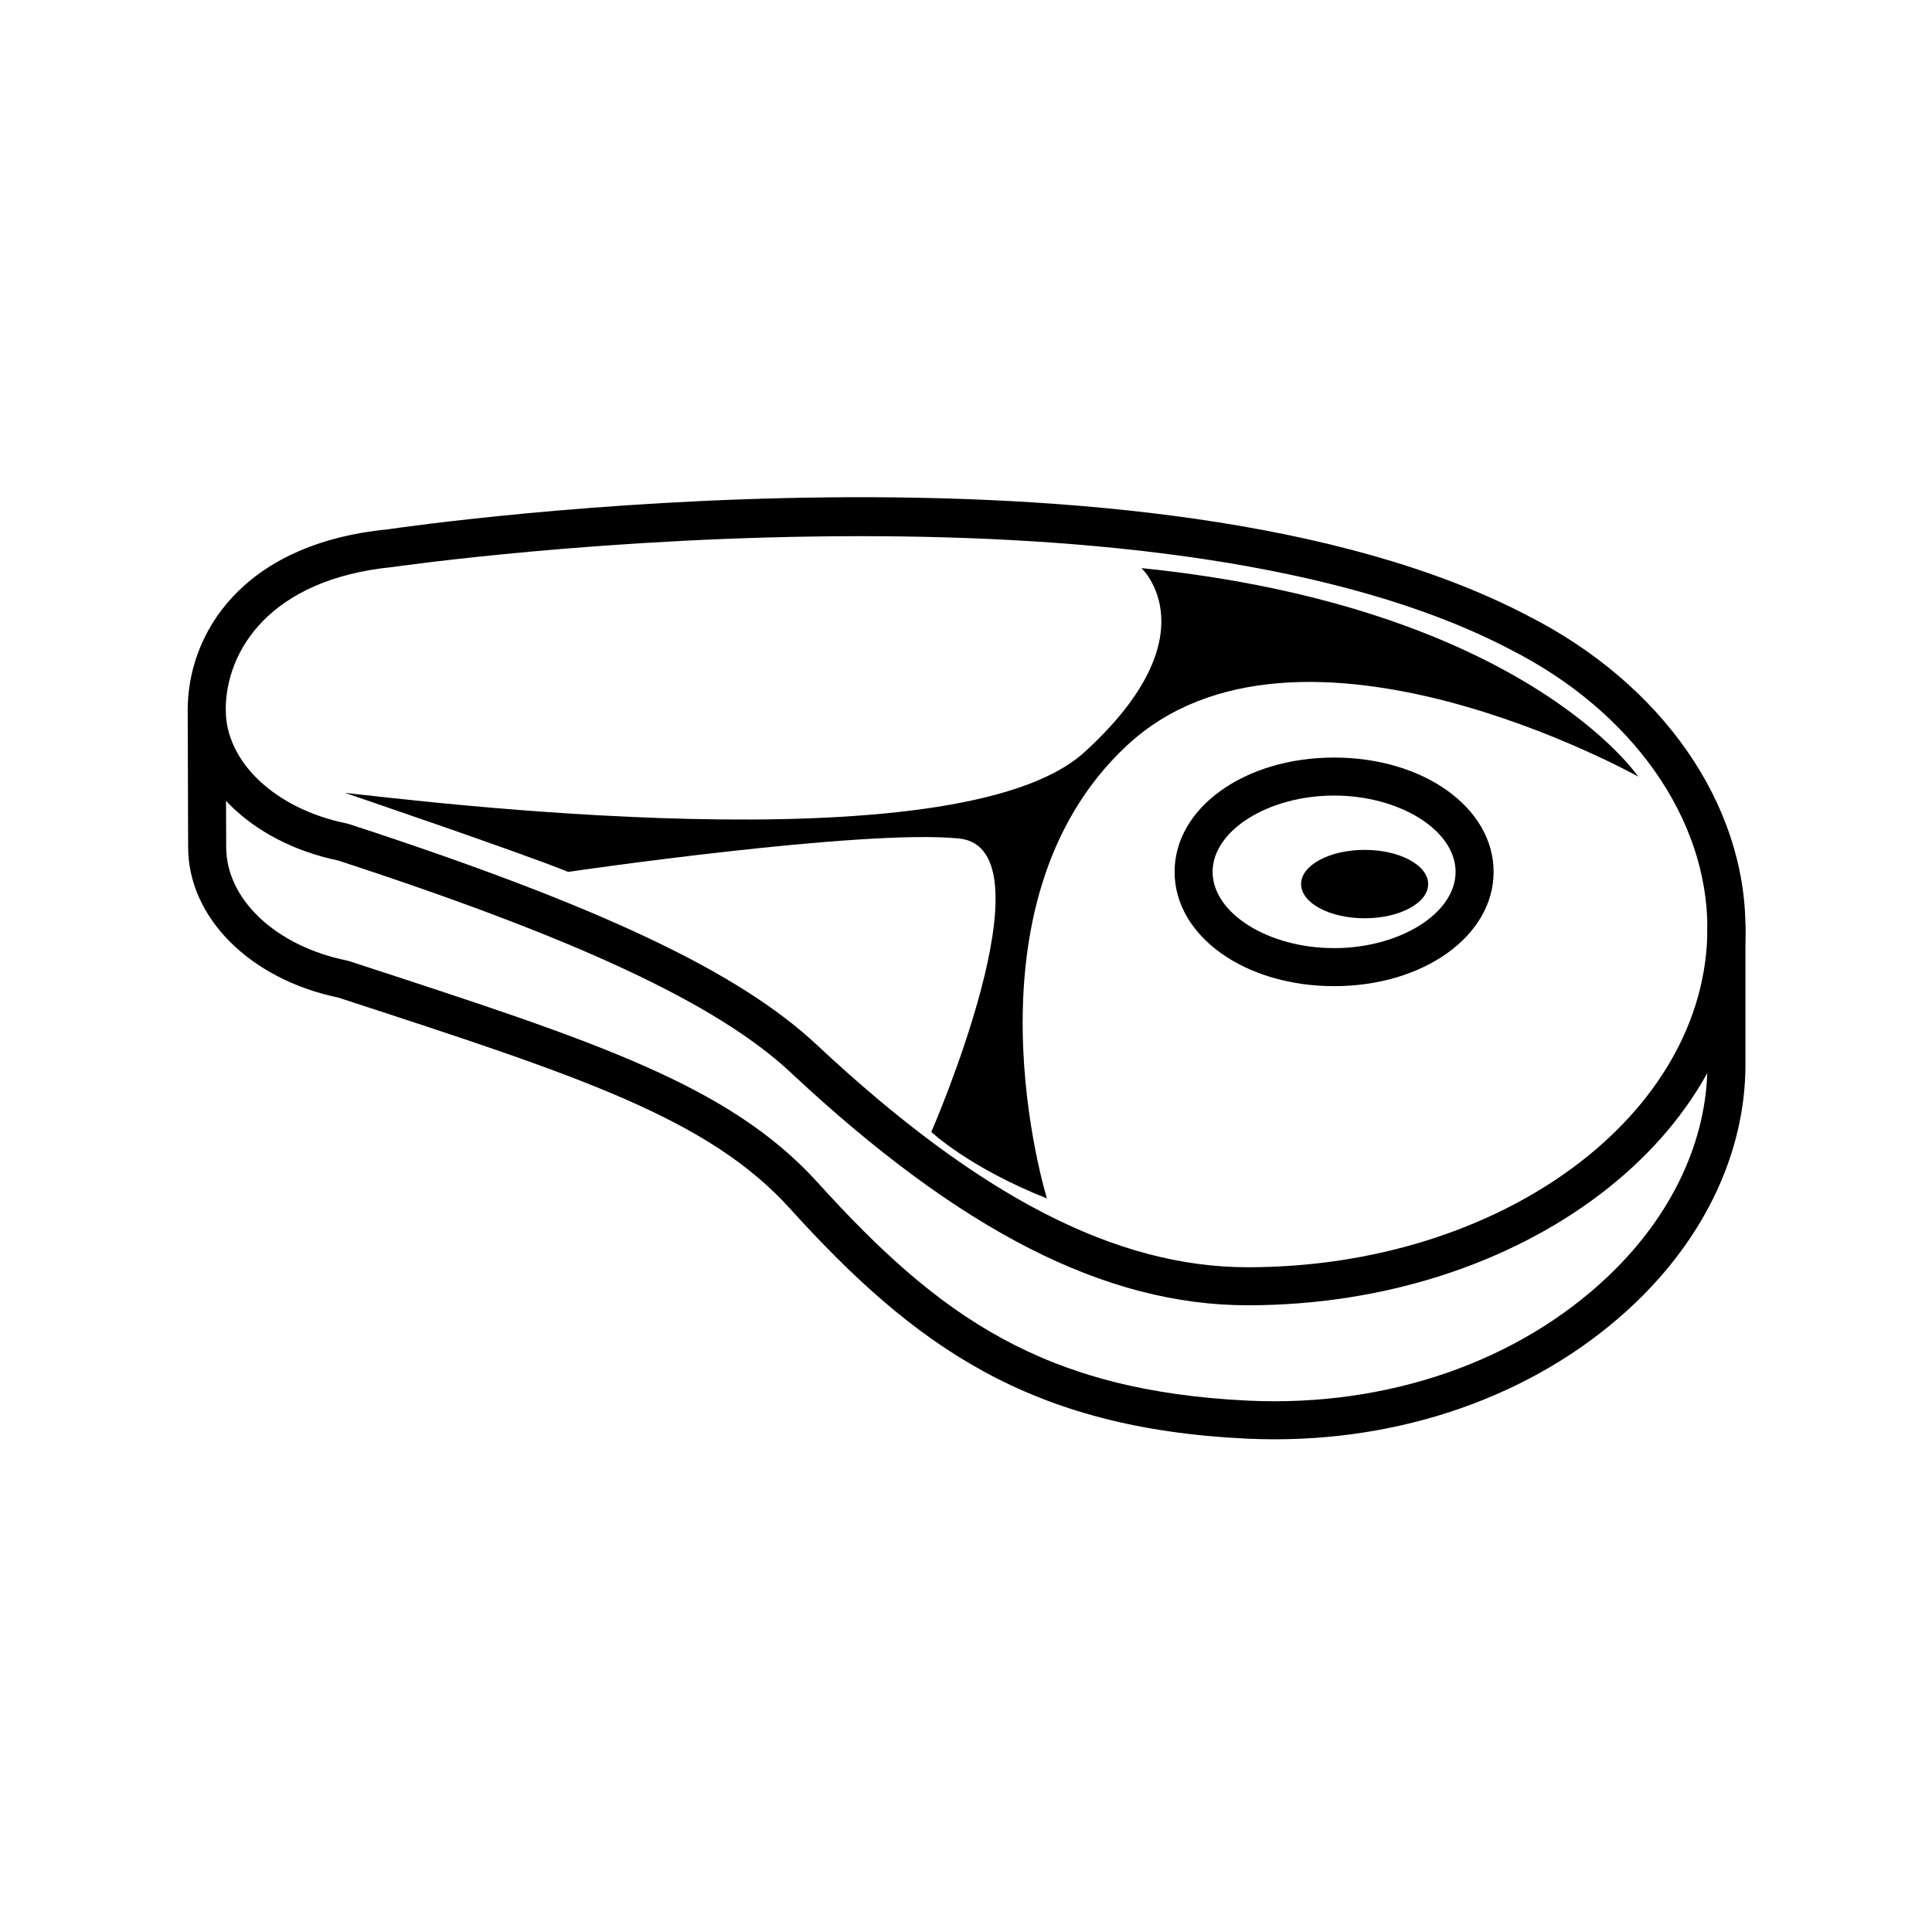
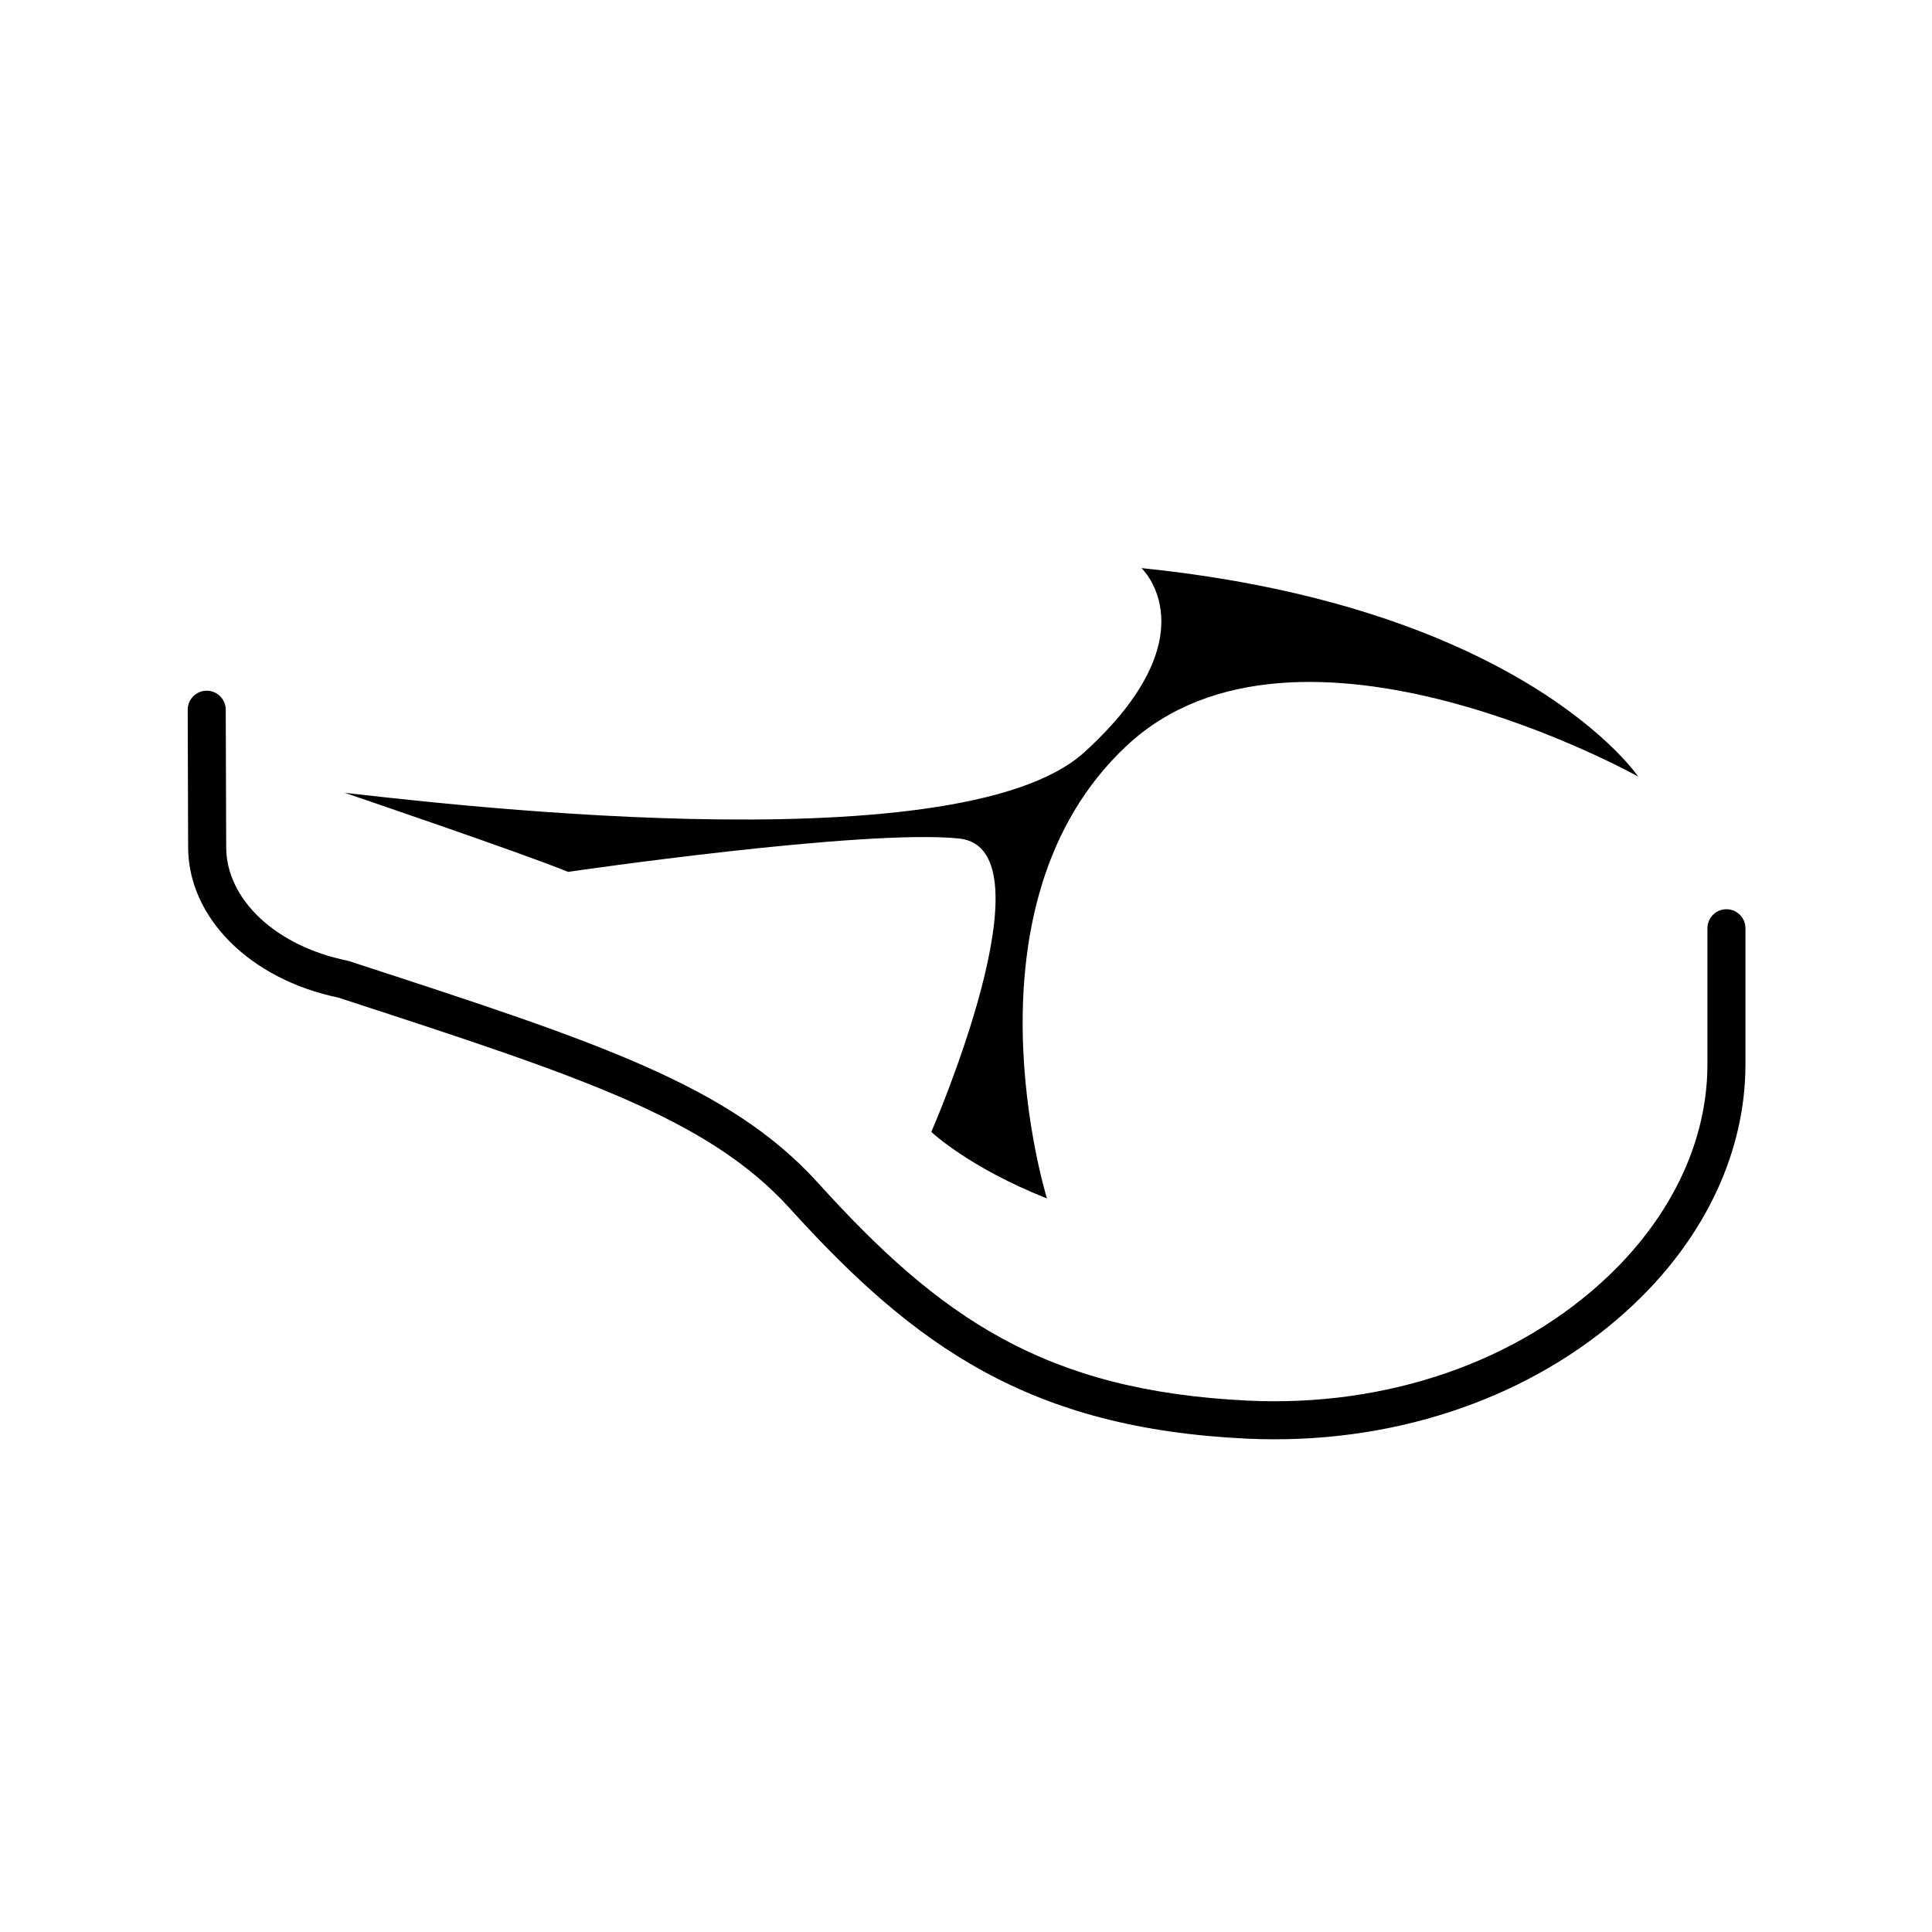
<svg xmlns="http://www.w3.org/2000/svg" fill="#000000" width="800px" height="800px" version="1.1" viewBox="144 144 512 512">
  <g>
-     <path d="m474.66 489.91c-37.66 0-76.141-19.602-121.11-61.68-19.316-18.082-56.332-35.418-119.99-56.199-23.457-4.883-39.816-21.27-39.816-39.941 0-19.652 13.895-43.977 53.055-47.812 8.004-1.184 202.88-29.043 302.11 22.902 35.566 18.059 57.656 49.793 57.656 82.812 0 55.094-59.164 99.918-131.9 99.918zm-102.66-203.82c-66.84 0-122.93 8.031-123.98 8.184-32.691 3.215-44.203 22.371-44.203 37.816 0 13.898 13.176 26.289 32.039 30.129 0.191 0.035 0.371 0.086 0.559 0.141 66.18 21.59 103.27 39.09 124.02 58.508 42.98 40.23 79.273 58.965 114.22 58.965 67.172 0.004 121.82-40.297 121.82-89.836 0-29.215-19.992-57.512-52.168-73.848-0.016-0.012-0.035-0.02-0.055-0.031-45.285-23.715-113-30.027-172.27-30.027z" />
    <path d="m481.84 525.43c-2.465 0-4.934-0.055-7.418-0.172-57.559-2.711-88-24.434-121.13-61.035-21.617-23.875-55.777-35.02-117.79-55.246l-1.883-0.613c-23.422-4.871-39.762-21.23-39.762-39.867l-0.113-36.398c-0.012-2.781 2.238-5.043 5.023-5.055h0.016c2.777 0 5.027 2.242 5.039 5.023l0.121 36.41c0 13.879 13.148 26.238 31.98 30.074 0.188 0.035 0.371 0.086 0.559 0.141l2.152 0.707c63.656 20.762 98.723 32.203 122.13 58.062 32.102 35.469 59.801 55.172 114.13 57.73 36.789 1.707 71.547-10.332 95.418-33.105 16.875-16.094 26.172-35.98 26.172-55.98v-36.109c0-2.785 2.254-5.039 5.039-5.039 2.785 0 5.039 2.254 5.039 5.039v36.109c0 22.781-10.398 45.258-29.293 63.277-24.234 23.113-58.684 36.047-95.434 36.047z" />
-     <path d="m497.55 405.34c-23.699 0-42.27-13.305-42.27-30.289 0-16.988 18.57-30.293 42.27-30.293 23.703 0 42.273 13.305 42.273 30.293 0 16.984-18.57 30.289-42.273 30.289zm0-50.508c-17.453 0-32.195 9.262-32.195 20.219 0 10.957 14.742 20.211 32.195 20.211s32.199-9.254 32.199-20.211c0-10.957-14.746-20.219-32.199-20.219z" />
-     <path d="m522.48 378.29c0 5.008-7.539 9.062-16.84 9.062-9.297 0-16.836-4.055-16.836-9.062 0-5.004 7.539-9.062 16.836-9.062 9.301 0 16.84 4.059 16.84 9.062" />
    <path d="m446.5 294.55s18.992 17.699-15.109 48.777c-34.102 31.078-179.14 12.52-195.98 10.793 0 0 47.051 15.973 59.137 20.938 0 0 78.129-11.441 103.6-8.848 25.469 2.59-7.34 77.762-7.34 77.762s9.93 9.43 30.648 17.633c0 0-24.172-77.703 21.148-120 45.324-42.301 135.54 8.203 135.54 8.203 0.004 0.004-30.211-44.895-131.65-55.254z" />
  </g>
</svg>